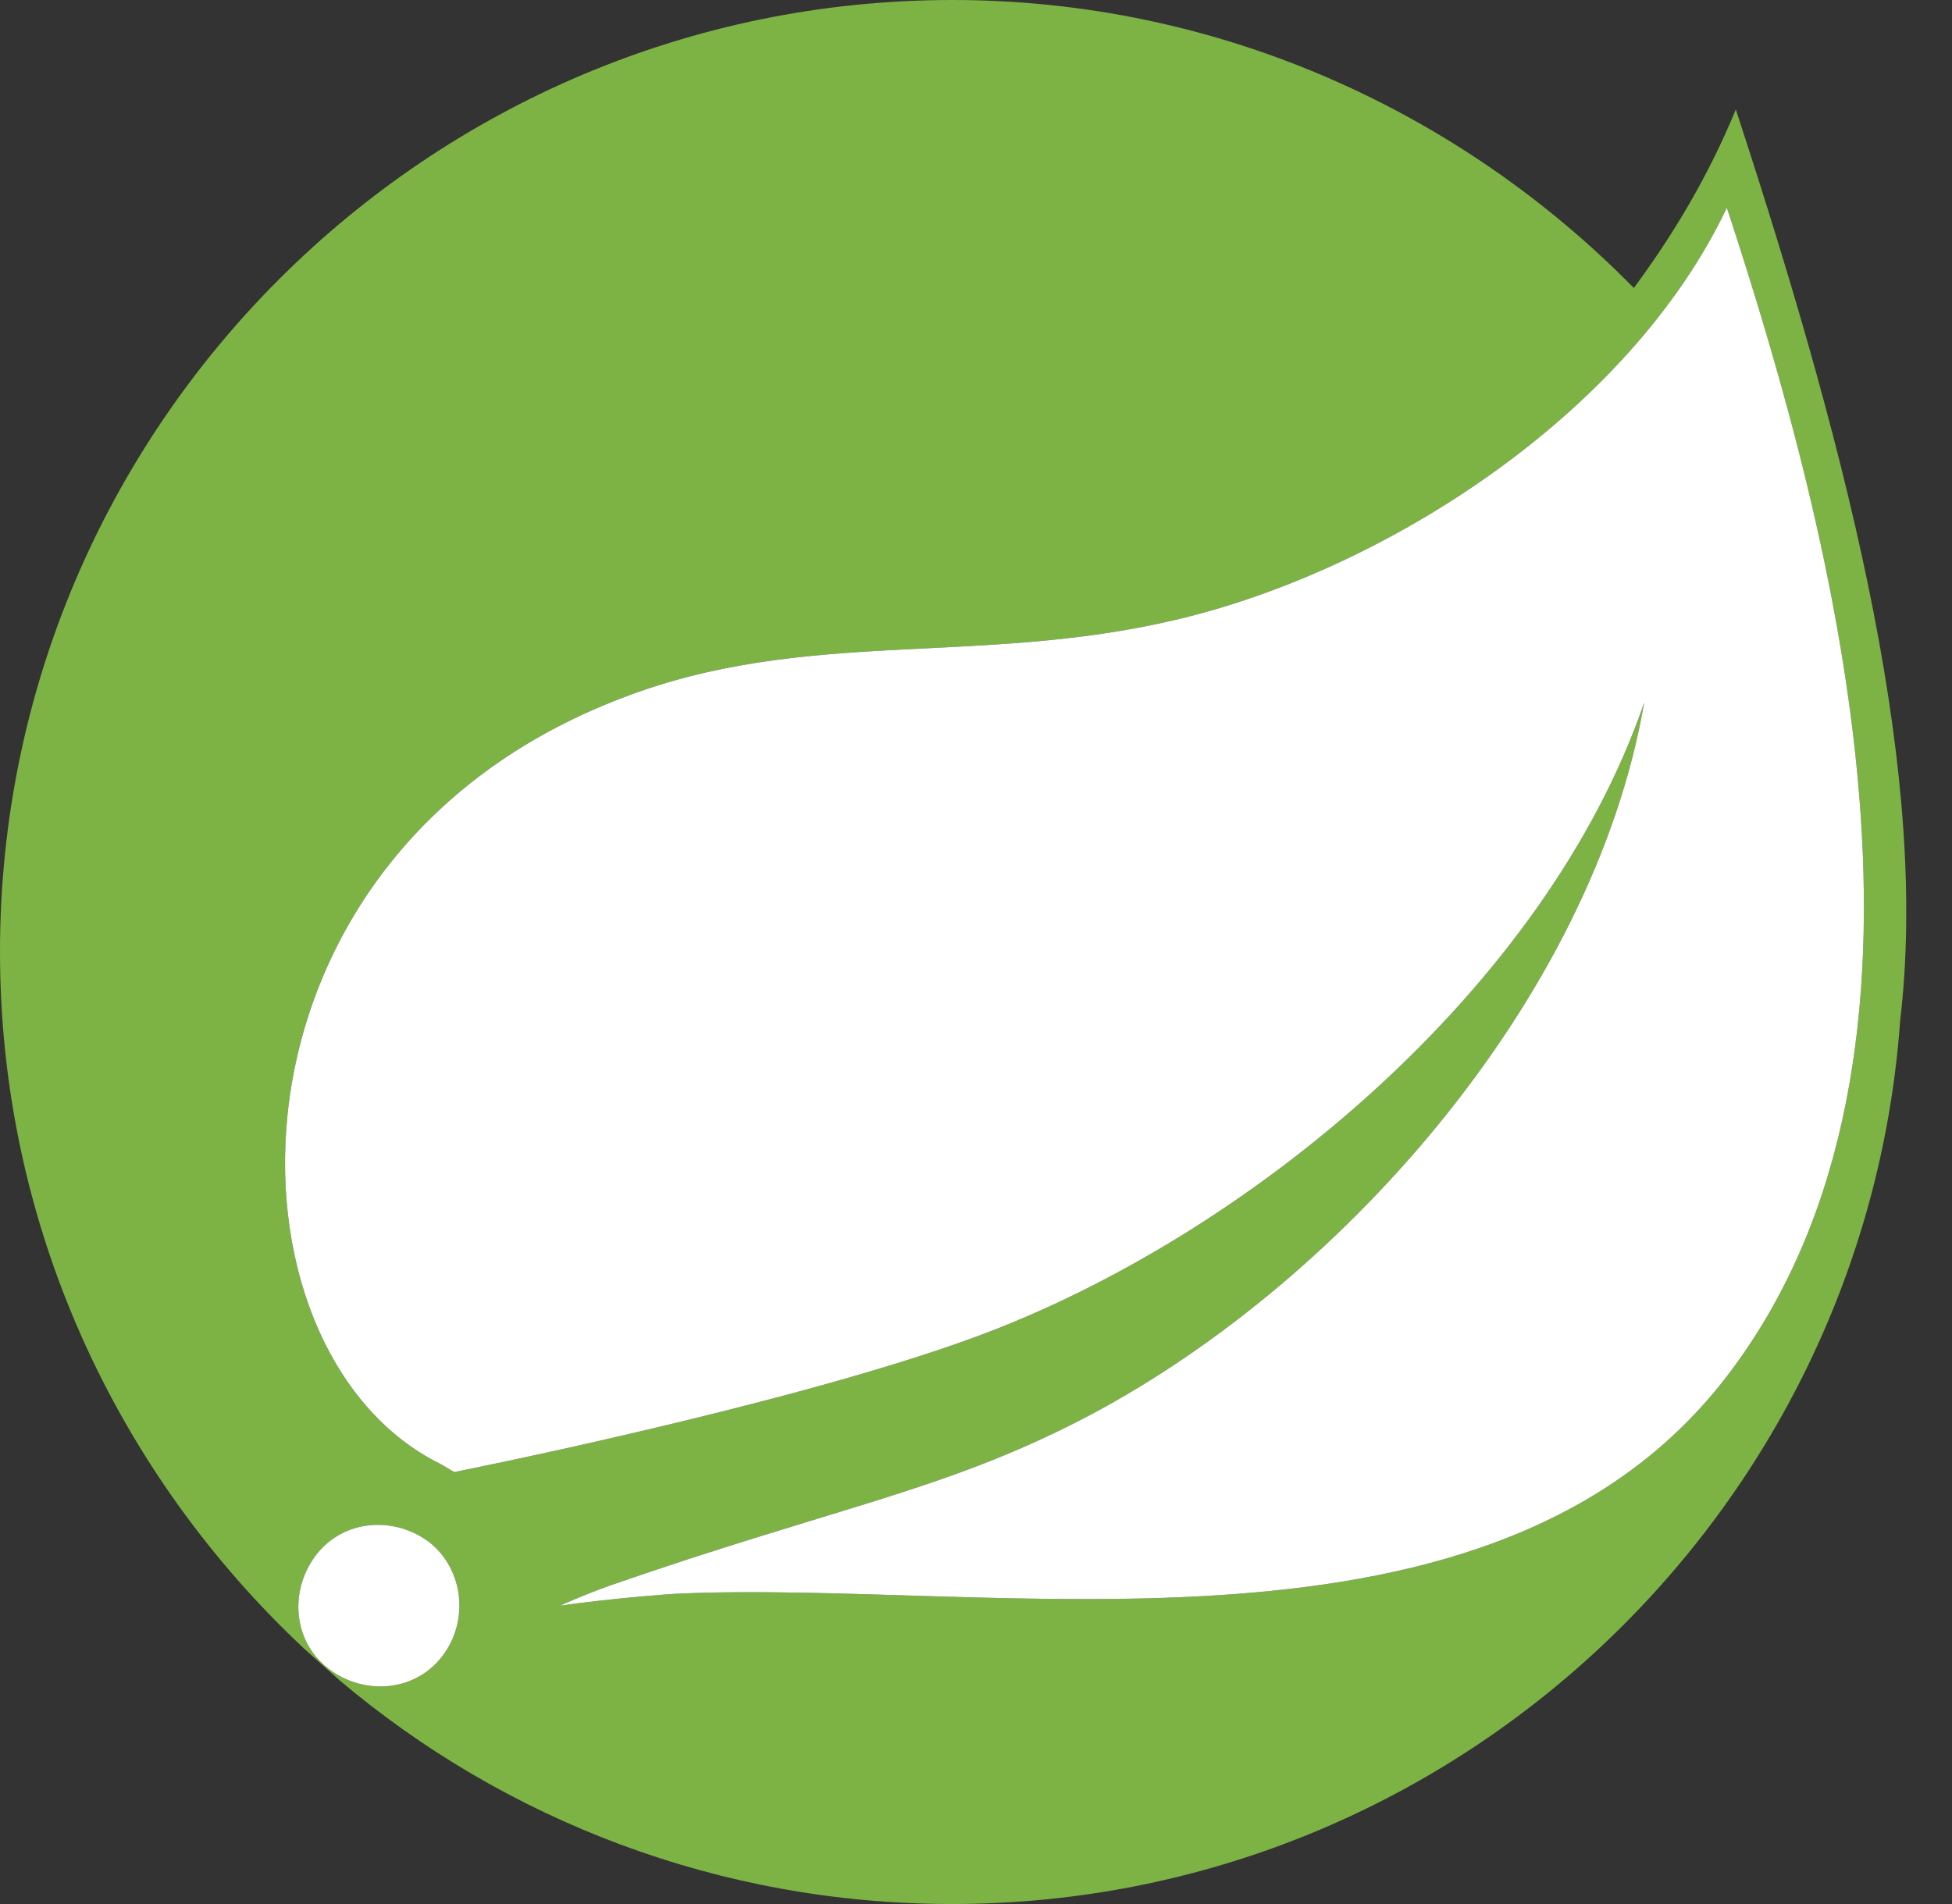
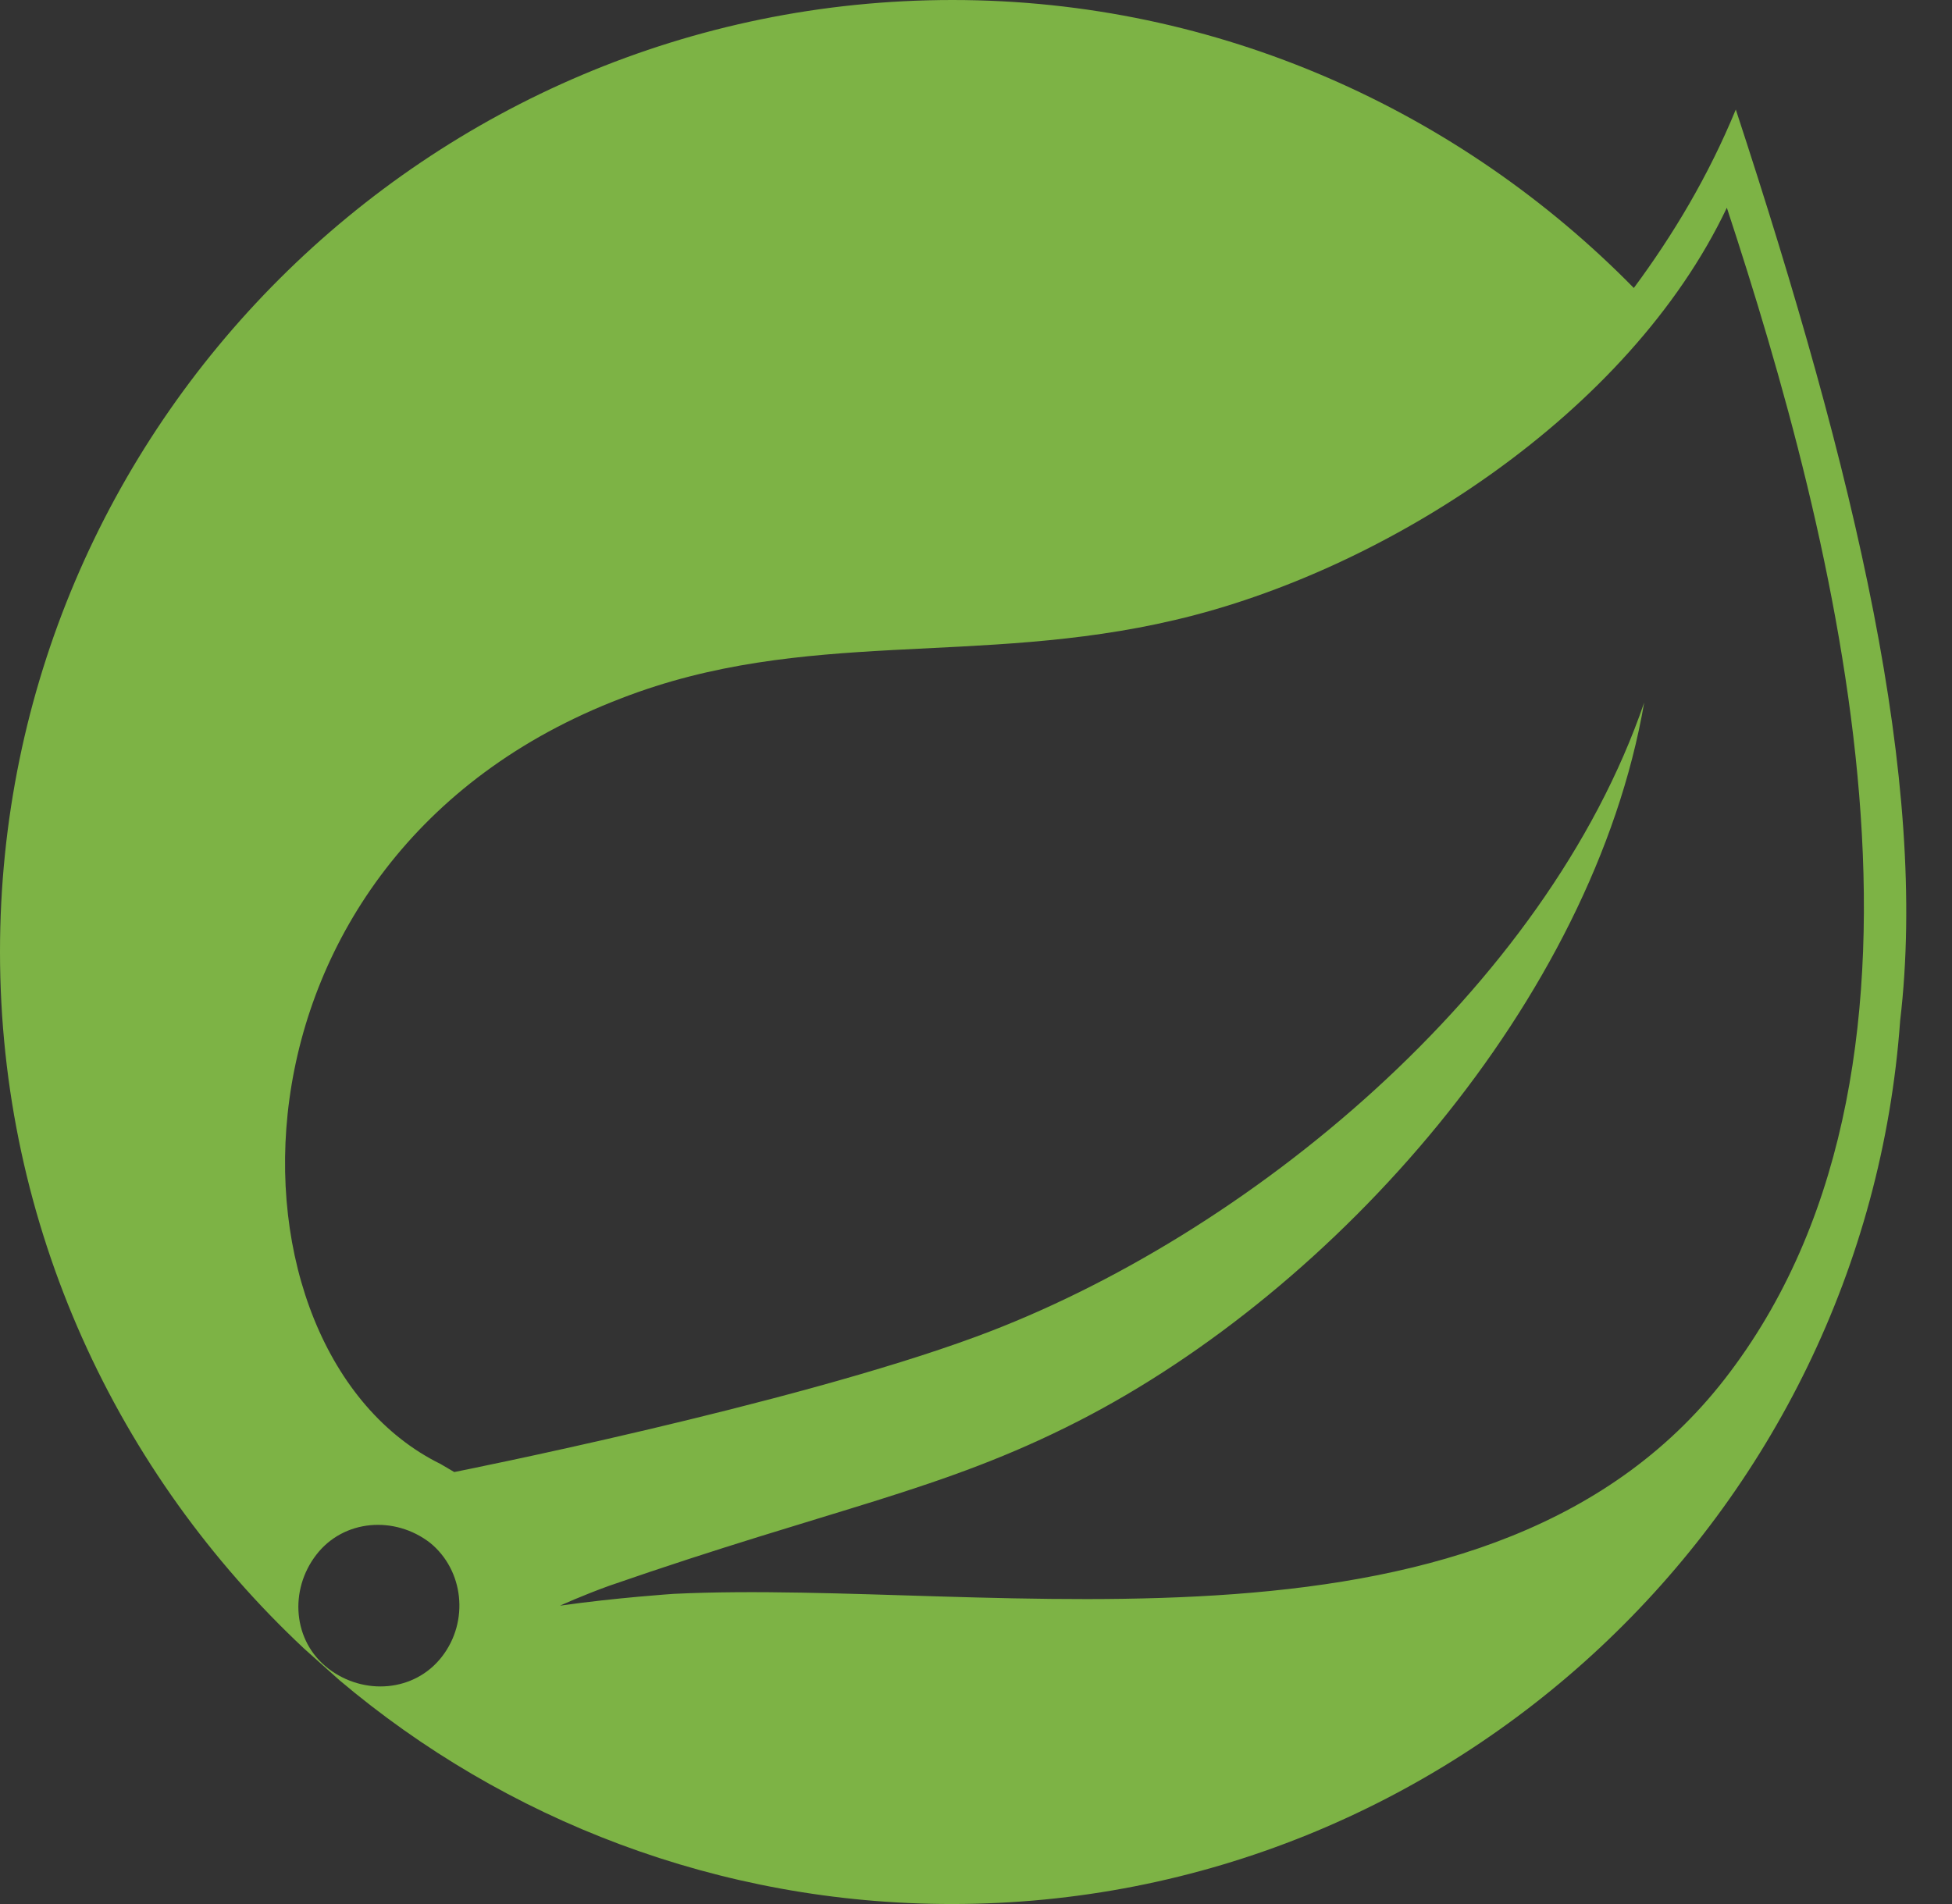
<svg xmlns="http://www.w3.org/2000/svg" width="41" height="40" viewBox="0 0 41 40" fill="none">
  <rect x="0" y="0" width="41" height="40" fill="#333333" stroke="none" />
  <path d="M36.459 2.301C35.884 3.699 35.14 4.939 34.317 6.05C30.687 2.351 25.609 0 20.005 0C8.996 0 0 8.946 0 19.995C0 25.767 2.47 30.965 6.387 34.634L7.131 35.299C10.593 38.225 15.095 40 19.995 40C30.508 40 39.167 31.798 39.911 21.443C40.506 16.415 38.978 9.978 36.459 2.301ZM9.283 34.803C8.708 35.547 7.637 35.626 6.893 35.051C6.149 34.476 6.07 33.404 6.645 32.661C7.22 31.917 8.292 31.837 9.035 32.413C9.74 32.988 9.859 34.059 9.283 34.803ZM36.34 28.822C31.431 35.378 20.878 33.157 14.153 33.484C14.153 33.484 12.953 33.563 11.763 33.732C11.763 33.732 12.219 33.523 12.794 33.315C17.535 31.669 19.767 31.331 22.653 29.854C28.058 27.087 33.454 21.026 34.535 14.758C32.472 20.779 26.204 25.976 20.511 28.078C16.593 29.526 9.541 30.925 9.541 30.925L9.254 30.756C4.473 28.406 4.304 18.011 13.052 14.669C16.891 13.181 20.521 14.005 24.686 13.023C29.1 11.991 34.218 8.688 36.271 4.364C38.562 11.336 41.369 22.137 36.34 28.822Z" fill="#7DB345" />
-   <path d="M9.283 34.803C8.708 35.547 7.637 35.626 6.893 35.051C6.149 34.476 6.07 33.404 6.645 32.66C7.22 31.917 8.292 31.837 9.035 32.413C9.74 32.988 9.859 34.059 9.283 34.803Z" fill="white" />
-   <path d="M36.34 28.822C31.431 35.378 20.878 33.157 14.153 33.484C14.153 33.484 12.953 33.563 11.763 33.732C11.763 33.732 12.219 33.523 12.794 33.315C17.535 31.669 19.767 31.331 22.653 29.854C28.058 27.087 33.454 21.026 34.535 14.758C32.472 20.779 26.204 25.976 20.511 28.078C16.593 29.526 9.541 30.925 9.541 30.925L9.254 30.756C4.473 28.406 4.304 18.011 13.052 14.669C16.891 13.181 20.521 14.005 24.686 13.023C29.1 11.991 34.218 8.688 36.271 4.364C38.562 11.336 41.369 22.137 36.34 28.822Z" fill="white" />
</svg>